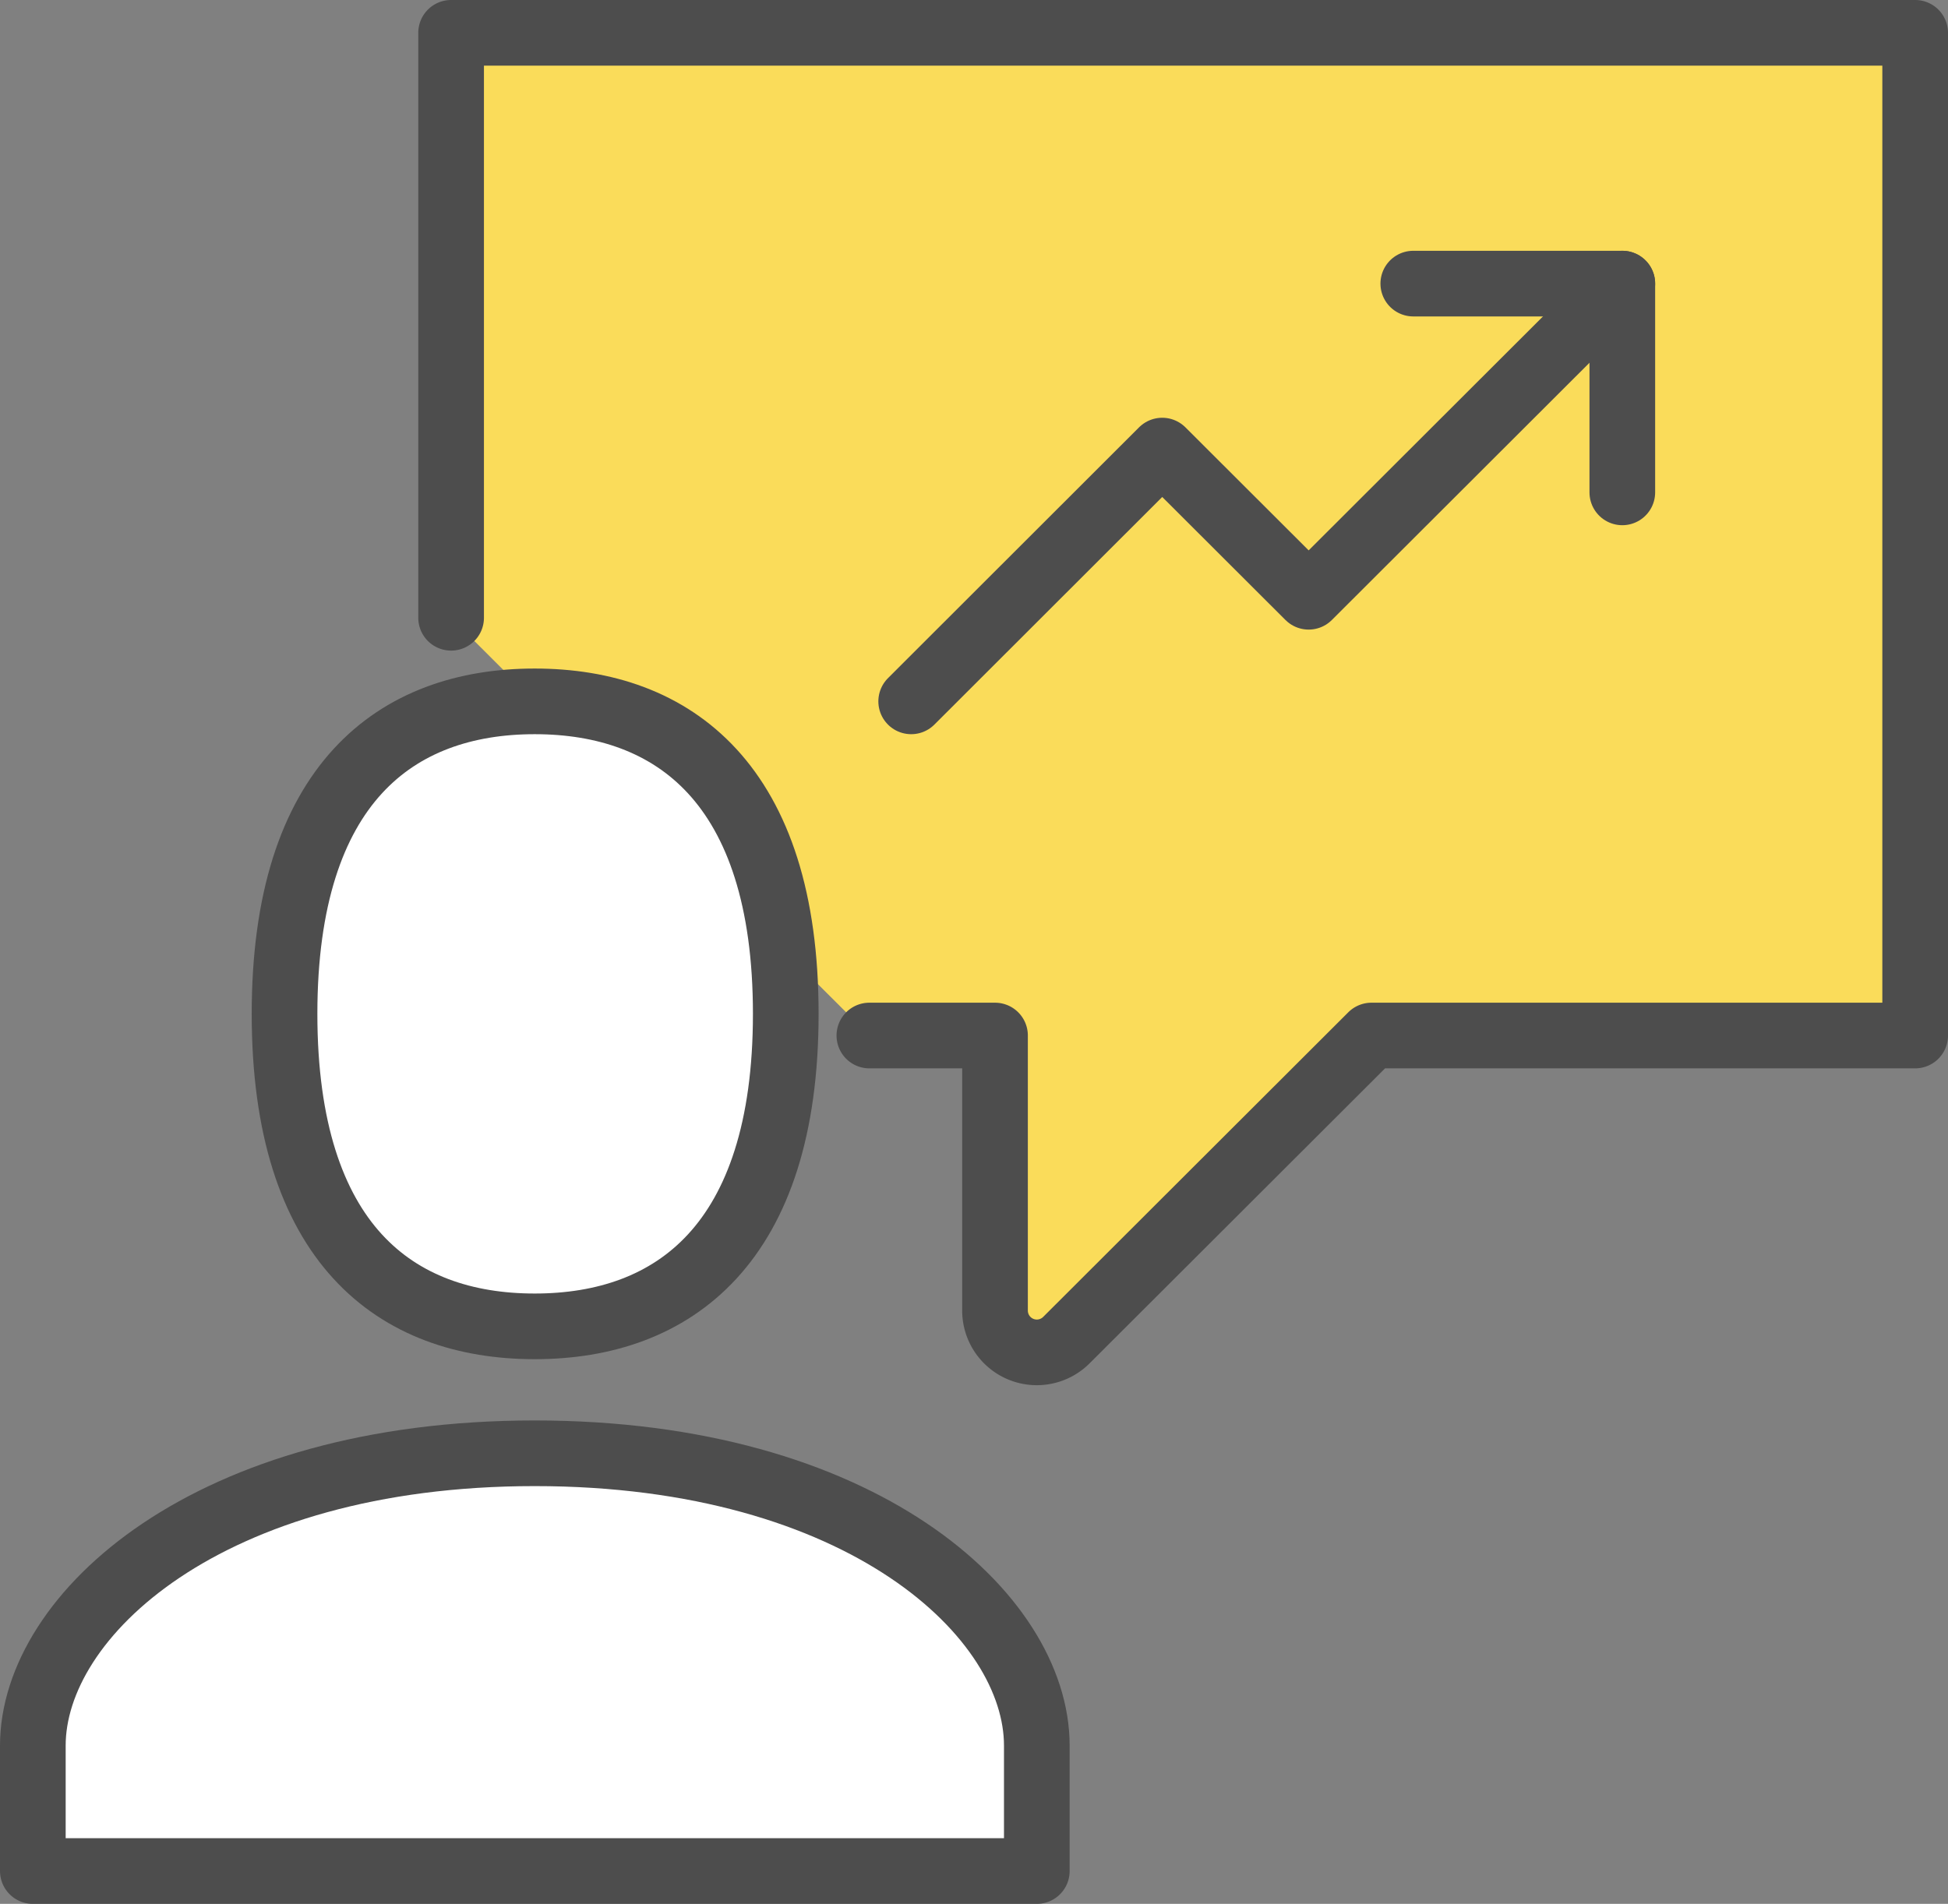
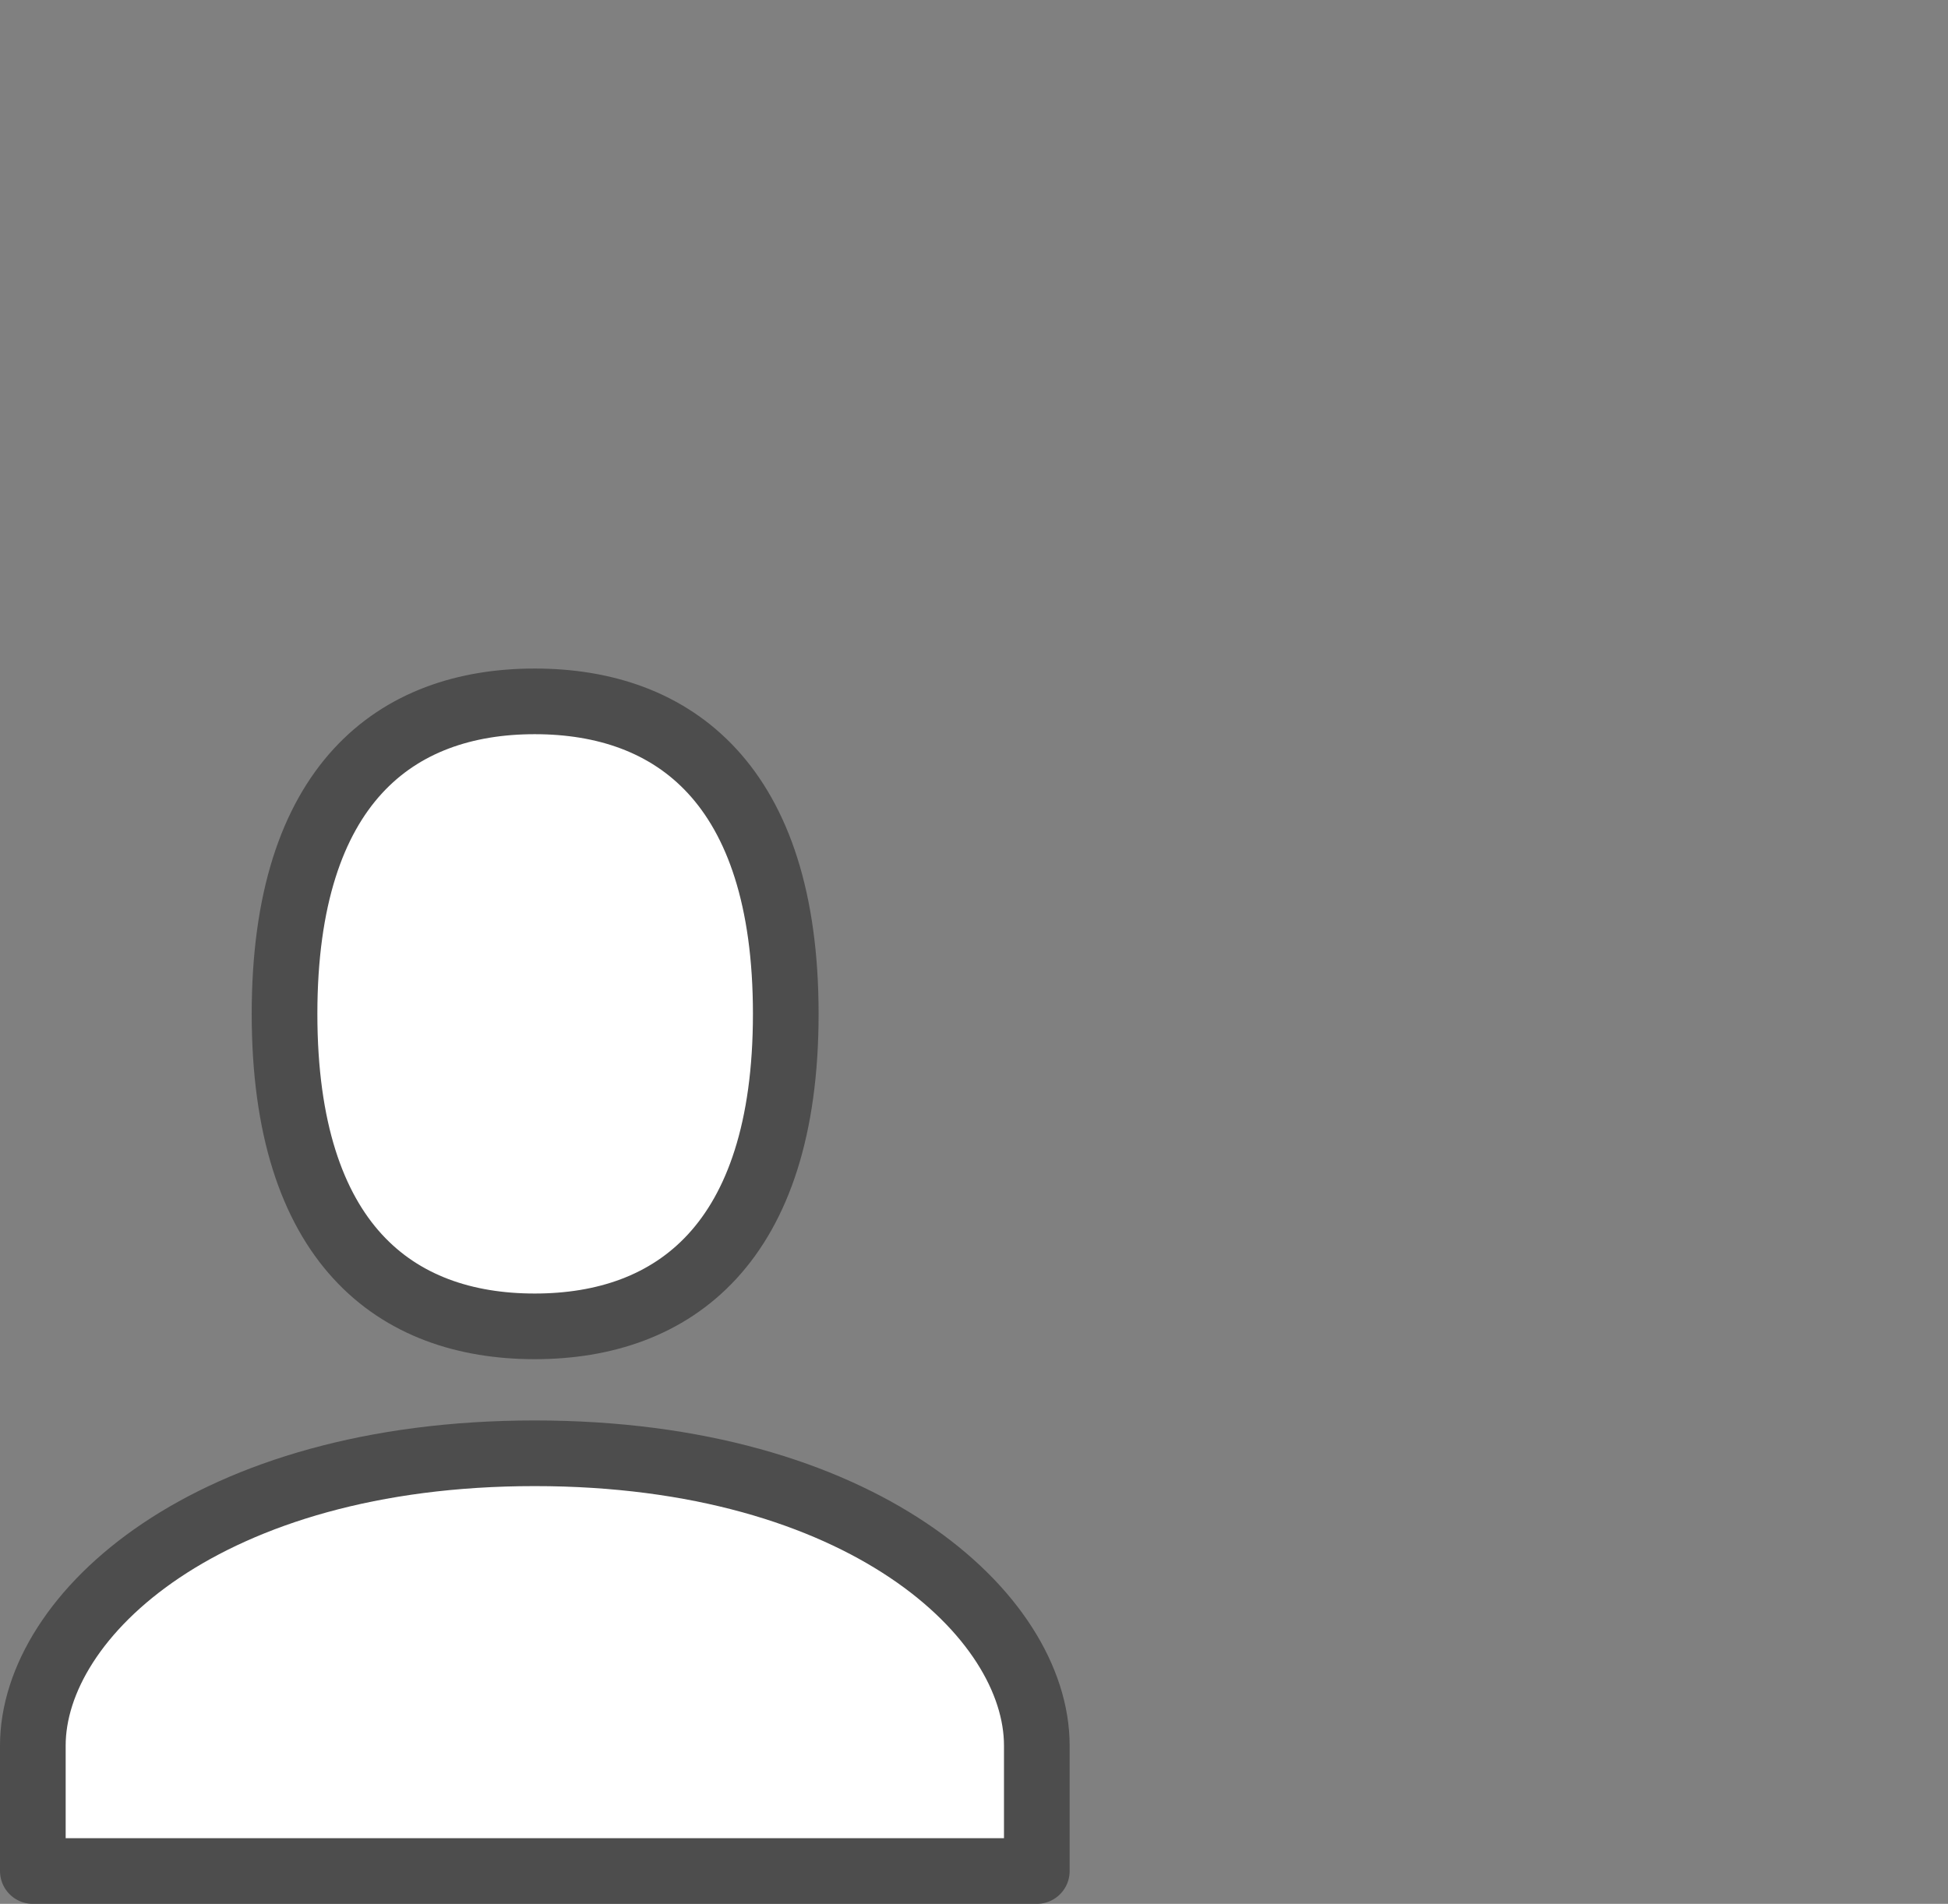
<svg xmlns="http://www.w3.org/2000/svg" viewBox="0 0 89 87">
  <rect x="0" y="0" width="89" height="87" fill="#808080" stroke="none" />
  <defs>
    <style>.cls-1{fill:#fadc5a;}.cls-1,.cls-2,.cls-3{stroke:#4d4d4d;stroke-linecap:round;stroke-linejoin:round;stroke-width:3px;}.cls-2{fill:#fff;}.cls-3{fill:none;}</style>
  </defs>
  <g id="Layer_2" data-name="Layer 2">
    <g id="文字">
-       <path class="cls-1" d="M39.72,47.32h5.74V59.89a1.91,1.91,0,0,0,3.26,1.35L62.66,47.32H87.5V1.5H20.61V28.23" />
      <path class="cls-2" d="M24.43,32.05c6.34,0,11.47,3.76,11.47,14.28S30.77,60.61,24.43,60.61,13,56.85,13,46.33,18.1,32.05,24.43,32.05" />
      <path class="cls-2" d="M24.43,66.41C9.5,66.41,1.5,73.8,1.5,79.77V85.5H47.37V79.77C47.37,73.8,39.36,66.41,24.43,66.41Z" />
-       <polyline class="cls-3" points="74.12 12.96 59.79 27.27 53.1 20.59 41.63 32.05" />
-       <polyline class="cls-3" points="74.12 22.5 74.12 12.96 64.57 12.96" />
    </g>
  </g>
</svg>